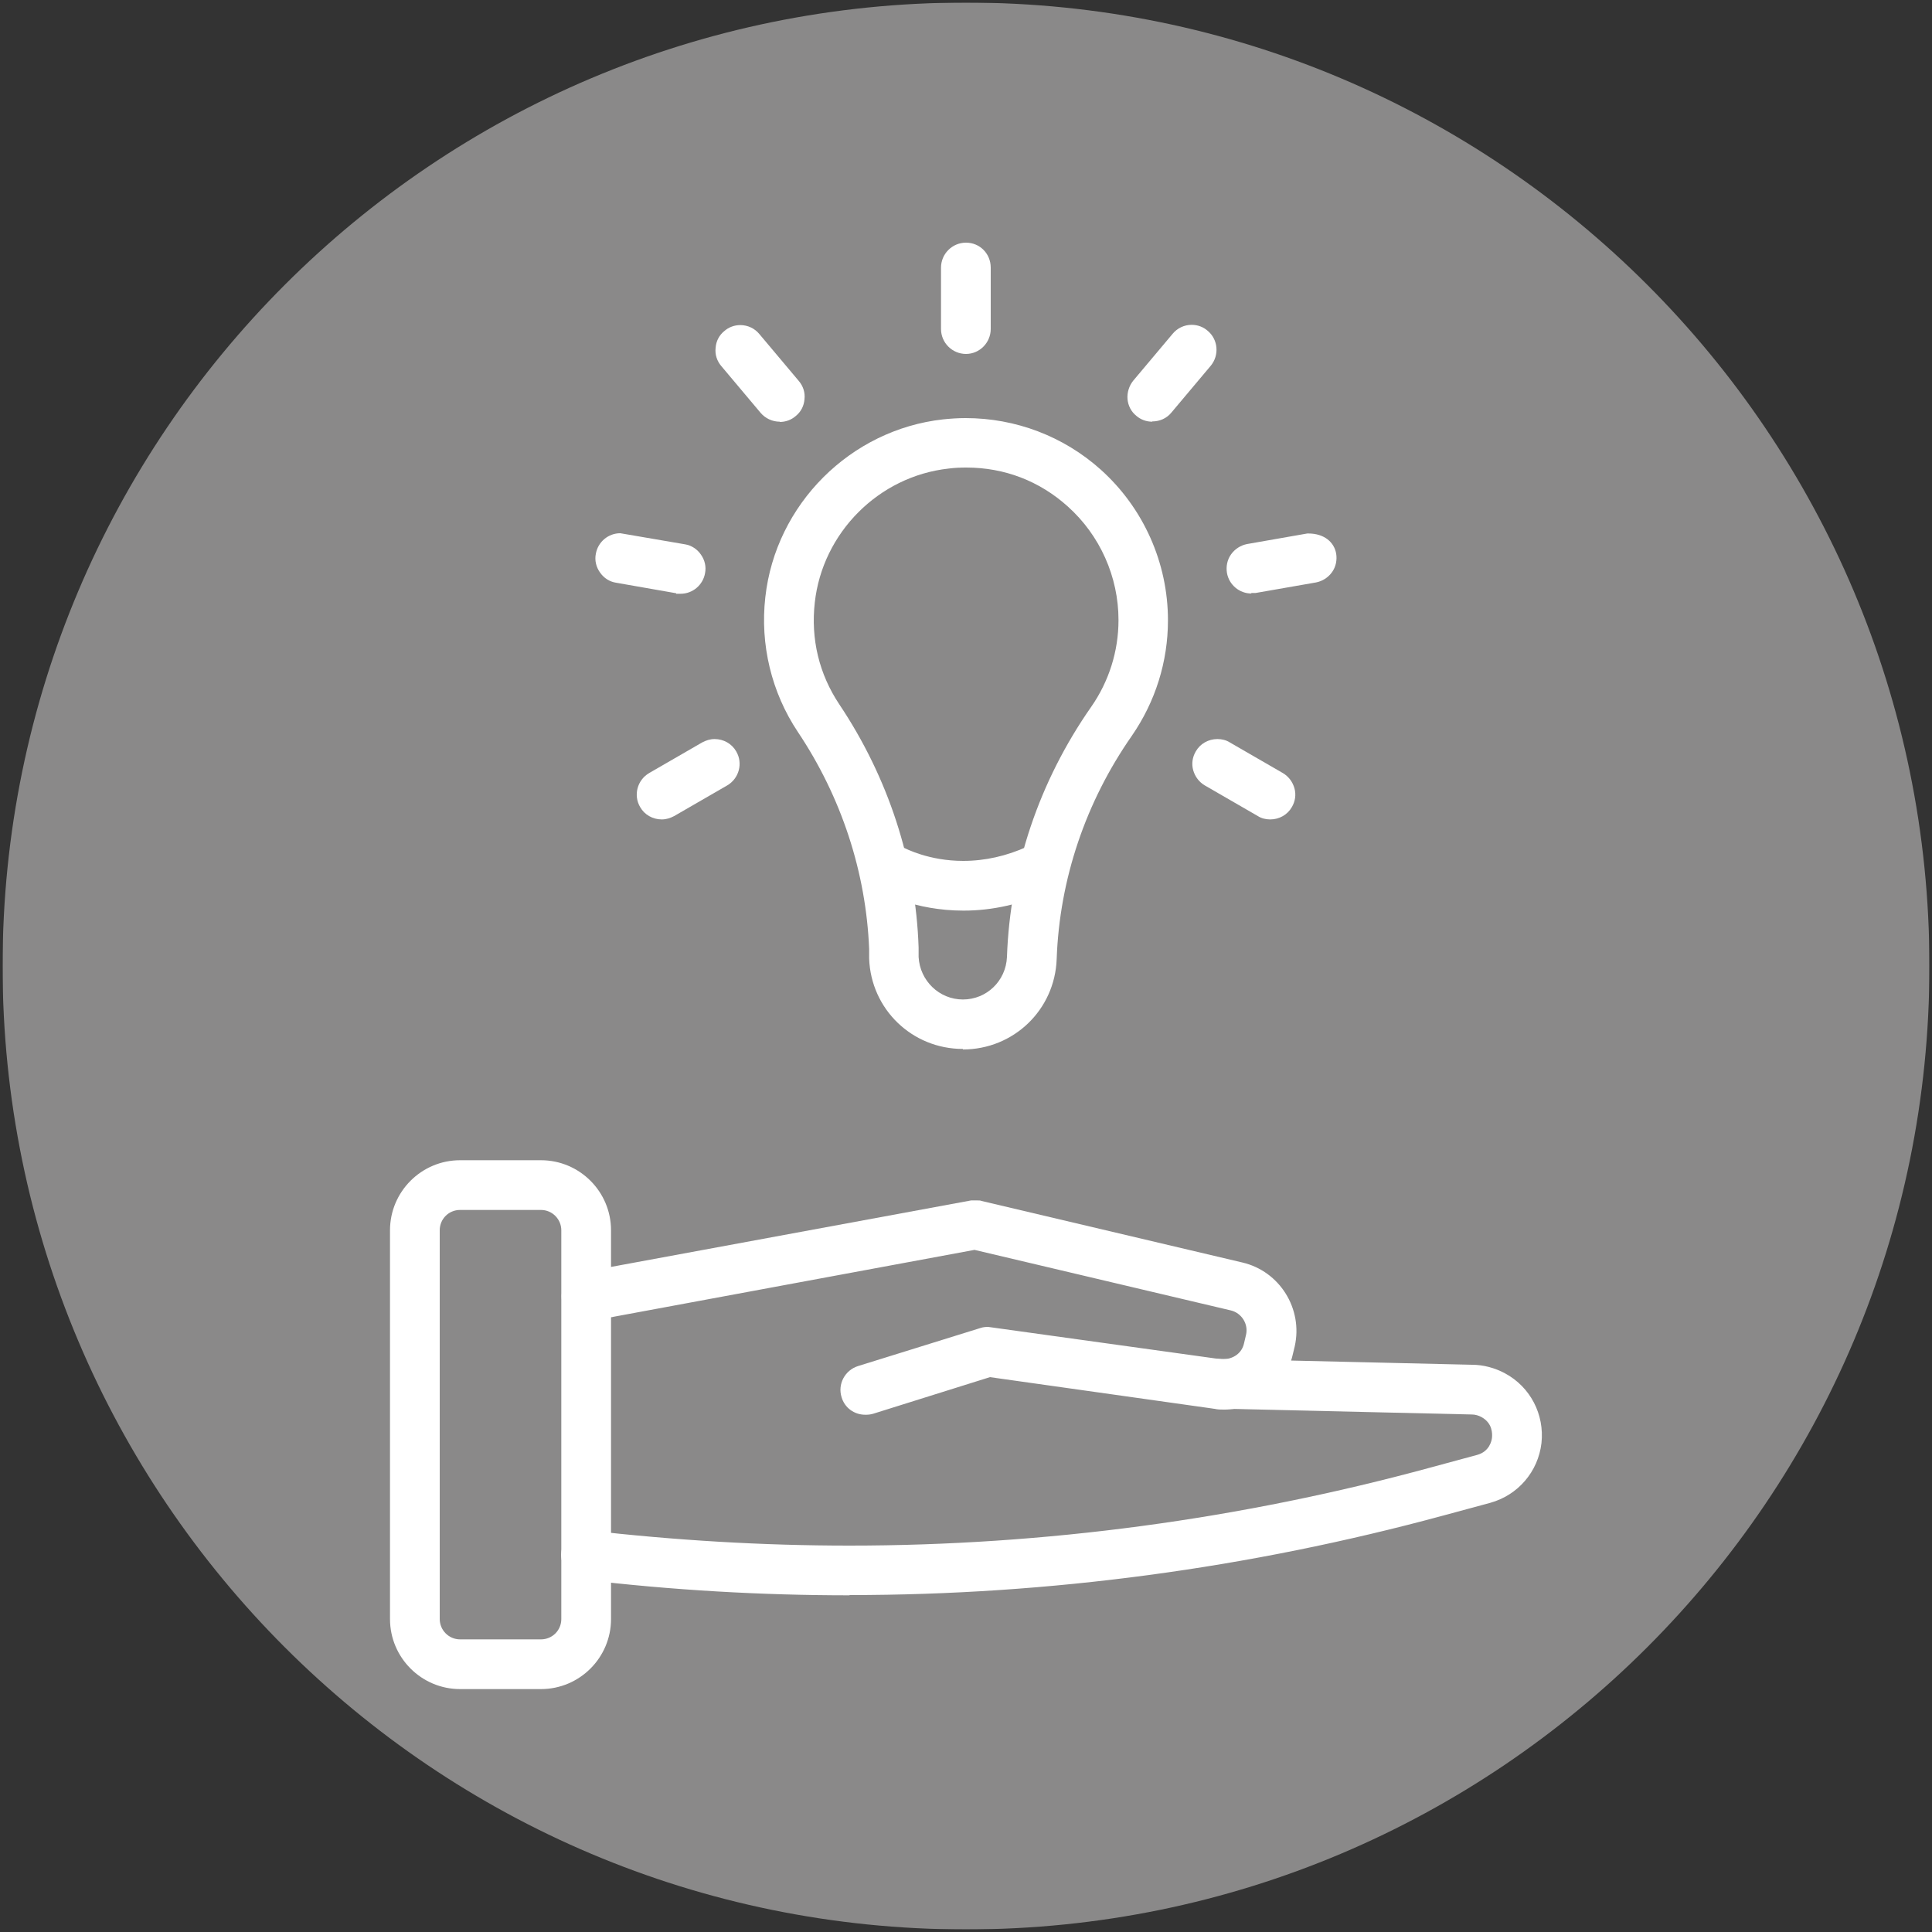
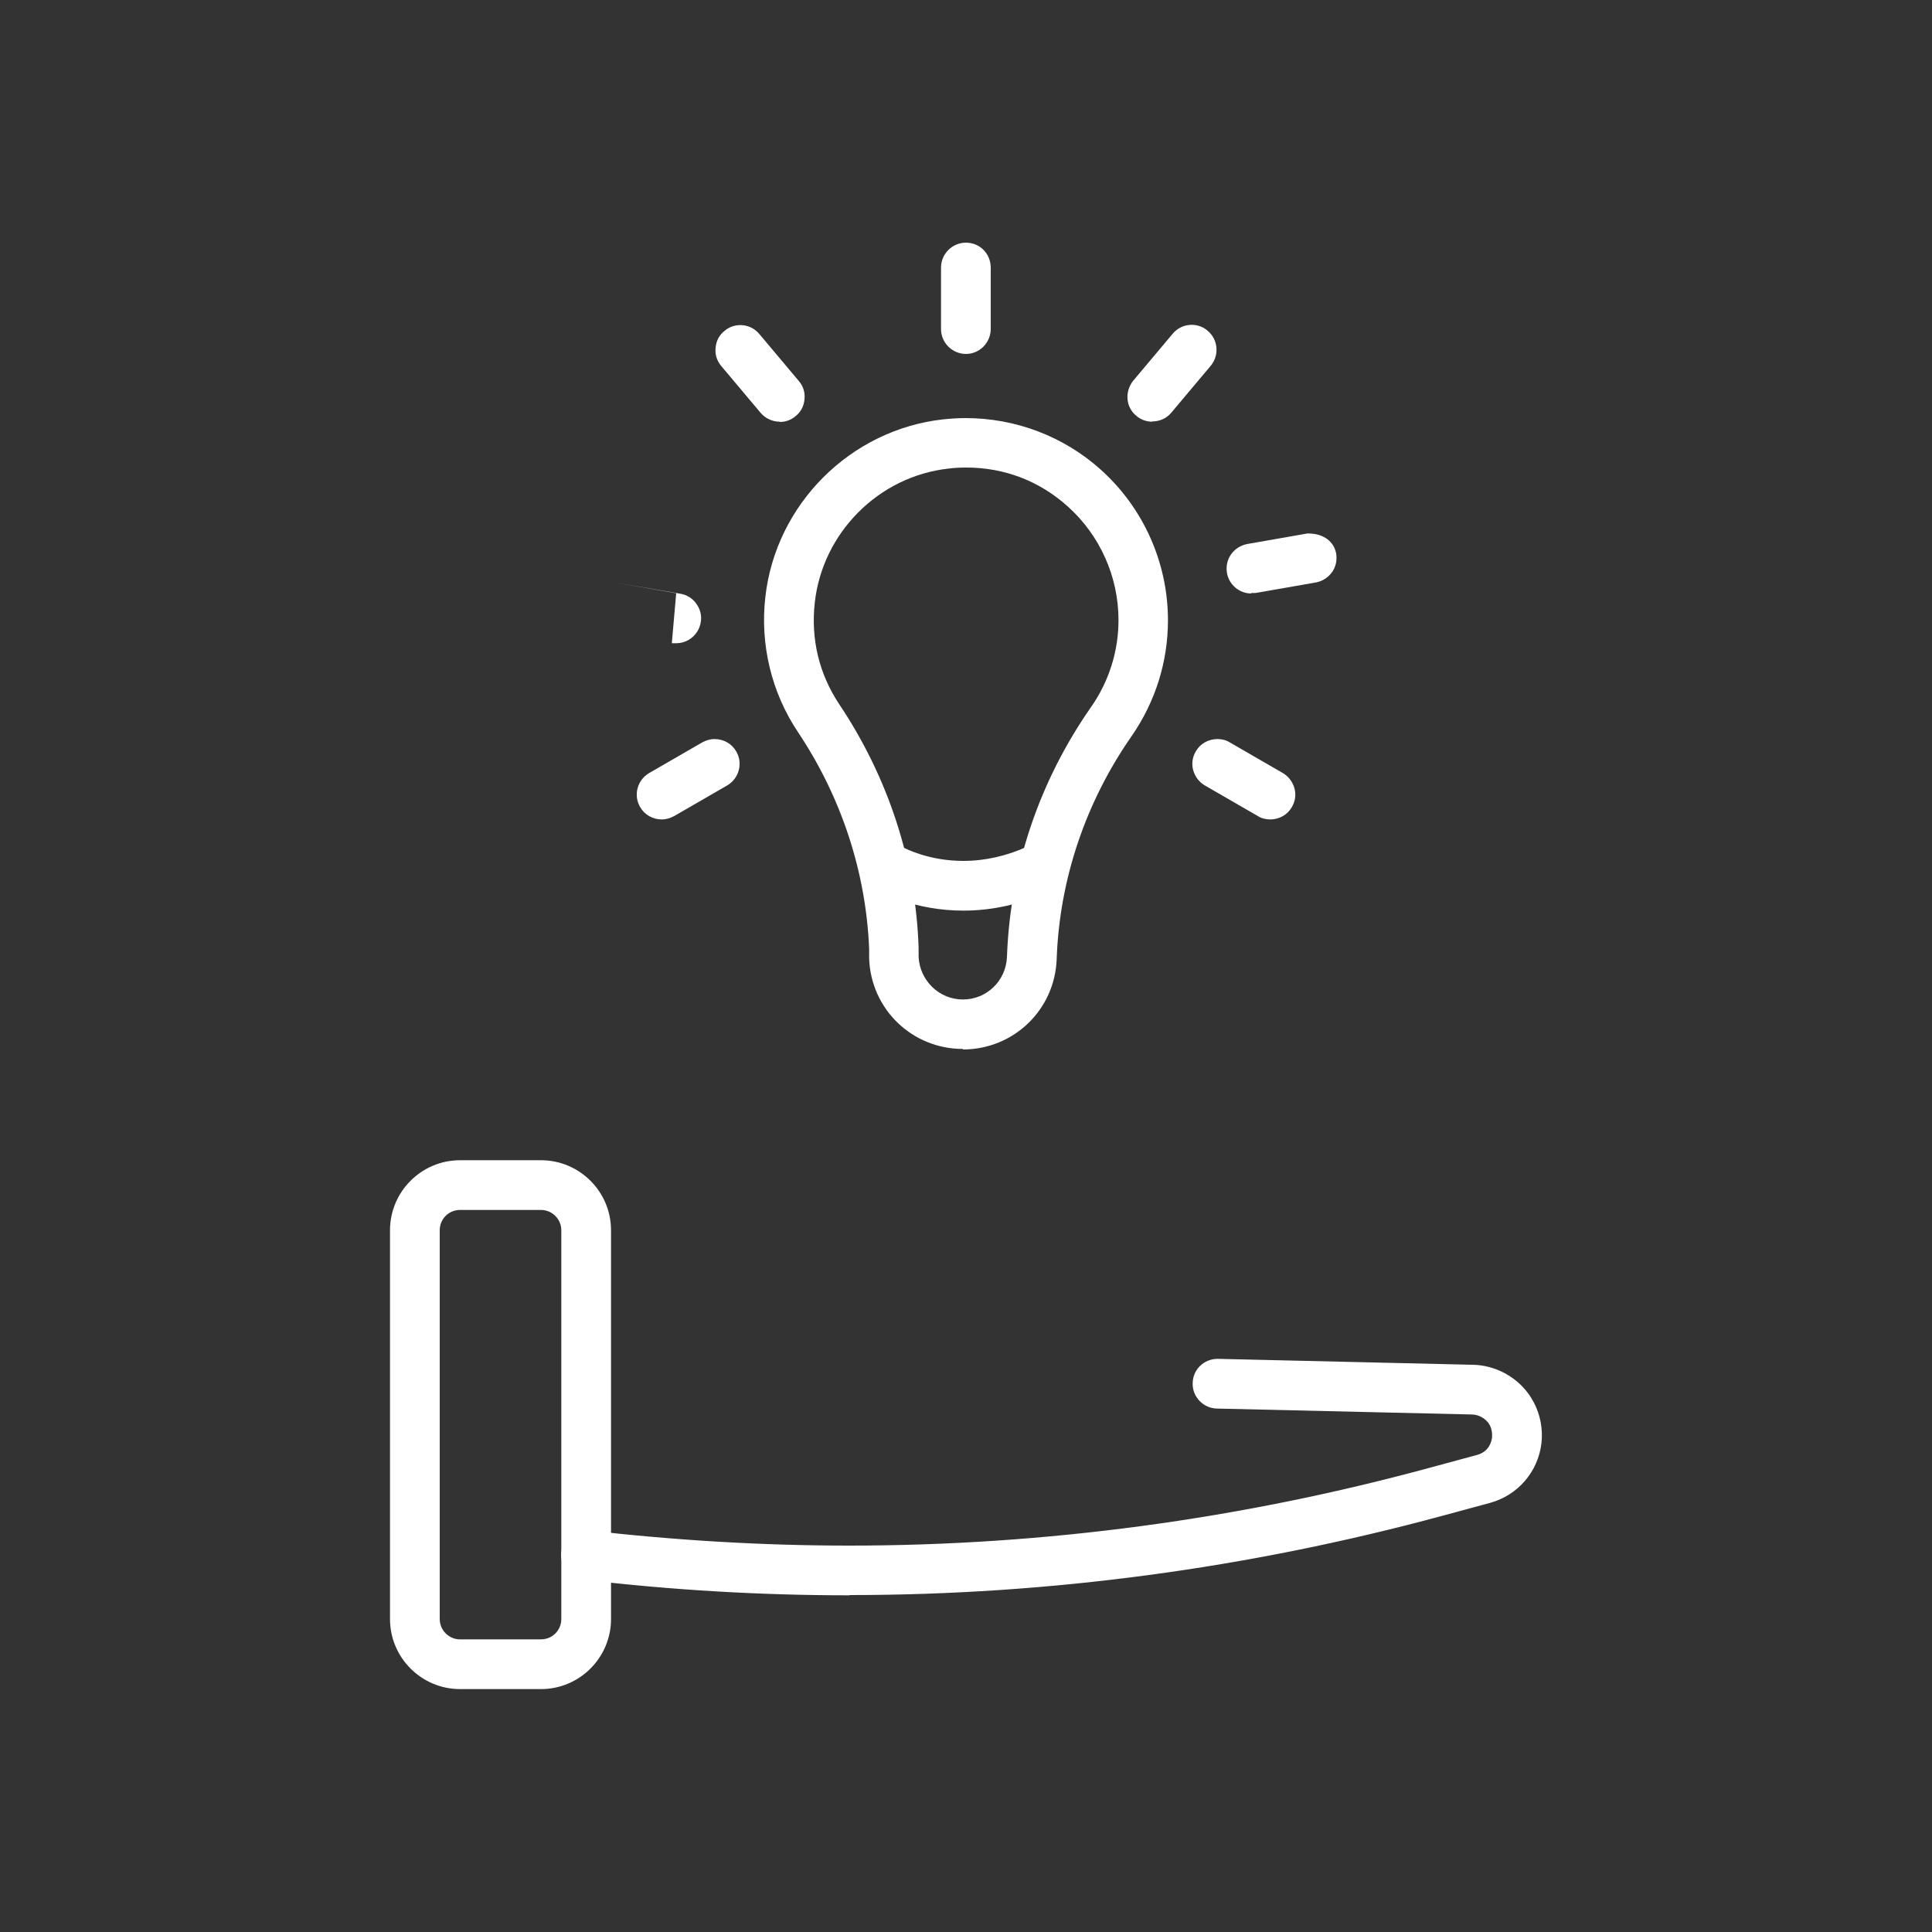
<svg xmlns="http://www.w3.org/2000/svg" id="Layer_1" viewBox="0 0 75 75">
  <rect x="0" y="0" width="75" height="75" fill="#333333" stroke="none" />
  <defs>
    <style>      .st0 {        fill: #fff;      }      .st1 {        fill: none;      }      .st2 {        clip-path: url(#clippath-1);      }      .st3 {        fill: #e2e0df;      }      .st4 {        clip-path: url(#clippath-2);      }      .st5 {        clip-path: url(#clippath);      }      .st6 {        opacity: .5;      }    </style>
    <clipPath id="clippath">
      <rect class="st1" x=".1" y=".1" width="74.8" height="74.8" />
    </clipPath>
    <clipPath id="clippath-1">
-       <rect class="st1" x=".1" y=".1" width="74.8" height="74.8" />
-     </clipPath>
+       </clipPath>
    <clipPath id="clippath-2">
      <rect class="st1" x="-4.9" y="-4.34" width="84.79" height="79.79" />
    </clipPath>
  </defs>
  <g class="st5">
    <g class="st2">
      <g class="st6">
        <g class="st4">
          <path class="st3" d="M37.5,74.9c20.65,0,37.4-16.74,37.4-37.4S58.15.1,37.5.1.1,16.85.1,37.5s16.74,37.4,37.4,37.4" />
        </g>
      </g>
    </g>
  </g>
  <g>
    <g>
      <path class="st0" d="M17.86,65.57c-1.5,0-2.72-1.22-2.72-2.72v-15.09c0-1.5,1.22-2.72,2.72-2.72h3.14c1.5,0,2.72,1.22,2.72,2.72v15.09c0,1.5-1.22,2.72-2.72,2.72h-3.14ZM17.86,46.97c-.44,0-.79.35-.79.79v15.09c0,.43.35.79.79.79h3.14c.44,0,.79-.35.79-.79v-15.09c0-.43-.35-.79-.79-.79h-3.14Z" />
-       <path class="st0" d="M33.59,54.92c-.43,0-.8-.27-.92-.68-.16-.51.13-1.05.64-1.21l4.76-1.48c.09-.03.19-.04.29-.04,0,0,9.06,1.26,9.07,1.26.47,0,.78-.26.86-.61l.08-.34c.1-.42-.17-.85-.59-.95l-9.95-2.35-14.89,2.76h-.04c-.62,0-1-.33-1.08-.77-.05-.25,0-.51.15-.72s.37-.36.62-.4l15.11-2.79c.09,0,.16,0,.22,0,.09,0,.14,0,.18.02l10.13,2.39c1.45.34,2.36,1.8,2.03,3.26l-.08.33c-.28,1.23-1.4,2.12-2.66,2.12-.12,0-.25,0-.37-.03l-8.72-1.23-4.53,1.42c-.1.03-.19.04-.29.04Z" />
      <path class="st0" d="M32.98,61.93c-3.42,0-6.9-.2-10.34-.61-.53-.06-.91-.54-.85-1.07.06-.49.47-.85.96-.85,3.47.4,6.87.6,10.22.6,7.59,0,15.18-1.02,22.56-3.03l1.81-.49c.48-.13.57-.55.58-.68.01-.13.03-.55-.41-.79-.11-.06-.24-.1-.38-.1l-9.89-.23c-.53-.01-.96-.46-.94-.99.01-.53.44-.94.97-.94l9.88.23c.43,0,.88.12,1.27.33.99.53,1.54,1.6,1.42,2.71-.13,1.11-.91,2.02-1.99,2.32l-1.81.49c-7.55,2.05-15.31,3.09-23.06,3.09Z" />
    </g>
    <g>
      <g>
        <path class="st0" d="M37.38,40.72c-1.97,0-3.57-1.54-3.64-3.51v-.37c-.12-2.97-1.07-5.89-2.77-8.43-1.02-1.53-1.47-3.39-1.26-5.23.4-3.6,3.3-6.5,6.9-6.9.29-.03.58-.05.87-.05,1.95,0,3.81.71,5.25,2,1.66,1.49,2.61,3.62,2.61,5.85,0,1.61-.49,3.16-1.4,4.48-1.8,2.58-2.81,5.58-2.92,8.67-.07,1.97-1.67,3.51-3.64,3.51ZM37.51,18.15c-.23,0-.46.01-.69.04-2.71.3-4.89,2.49-5.19,5.2-.16,1.42.17,2.78.95,3.95,1.9,2.84,2.97,6.11,3.08,9.44v.37c.05.92.8,1.65,1.72,1.65s1.67-.72,1.71-1.65c.12-3.46,1.25-6.82,3.27-9.71.69-.99,1.06-2.16,1.06-3.37,0-1.68-.72-3.29-1.97-4.41-1.1-.99-2.46-1.51-3.94-1.51Z" />
        <path class="st0" d="M37.4,35.35c-1.89,0-3.17-.7-3.31-.78-.22-.13-.38-.34-.45-.59-.07-.25-.03-.51.09-.73.17-.3.49-.49.84-.49.17,0,.33.04.48.13.1.05,1.01.53,2.34.53.85,0,1.69-.19,2.5-.56.13-.06.26-.09.4-.09.38,0,.72.22.88.56.11.23.12.5.03.74-.09.24-.27.43-.5.54-1.07.49-2.17.74-3.3.74Z" />
      </g>
      <path class="st0" d="M37.5,13.74c-.53,0-.97-.43-.97-.97v-2.38c0-.53.43-.97.97-.97s.96.43.96.97v2.38c0,.53-.43.97-.96.97Z" />
      <path class="st0" d="M30.27,16.37c-.29,0-.56-.13-.74-.34l-1.53-1.82c-.17-.2-.25-.45-.22-.71.02-.26.14-.49.34-.65.17-.15.39-.23.62-.23.29,0,.56.13.74.35l1.53,1.82c.17.2.25.45.22.71-.02.26-.14.49-.34.65-.17.15-.39.23-.62.23Z" />
-       <path class="st0" d="M26.25,23.03l-2.34-.41c-.25-.04-.47-.18-.62-.4-.15-.21-.21-.47-.16-.72.08-.46.48-.8.95-.8l2.51.43c.25.04.48.19.62.4.15.21.21.47.16.72-.08.46-.48.8-.95.8h-.17Z" />
+       <path class="st0" d="M26.25,23.03l-2.34-.41l2.51.43c.25.04.48.19.62.4.15.21.21.47.16.72-.08.46-.48.8-.95.8h-.17Z" />
      <path class="st0" d="M25.69,31.81c-.35,0-.67-.18-.84-.48-.27-.46-.11-1.05.35-1.32l2.06-1.19c.15-.08.31-.13.48-.13.35,0,.67.18.84.48.27.46.11,1.05-.35,1.32l-2.06,1.19c-.15.08-.31.13-.48.13Z" />
      <path class="st0" d="M49.31,31.81c-.17,0-.34-.04-.48-.13l-2.06-1.19c-.22-.13-.38-.34-.45-.59-.07-.25-.03-.51.1-.73.17-.3.49-.48.84-.48.17,0,.34.04.48.13l2.06,1.19c.22.13.38.34.45.59.07.25.03.51-.1.73-.17.3-.49.48-.84.48Z" />
      <path class="st0" d="M48.58,23.04c-.47,0-.87-.34-.95-.8-.04-.25.01-.51.16-.72.15-.21.37-.35.62-.4l2.34-.41h.04c.61,0,1,.33,1.08.78.04.25-.01.51-.16.72-.15.21-.37.35-.62.4l-2.35.41h-.17Z" />
      <path class="st0" d="M44.73,16.37c-.23,0-.45-.08-.62-.23-.2-.16-.32-.4-.34-.65s.06-.51.22-.71l1.53-1.82c.18-.22.45-.35.74-.35.23,0,.45.08.62.23.41.34.46.95.12,1.36l-1.53,1.82c-.18.22-.45.34-.74.34Z" />
    </g>
  </g>
</svg>